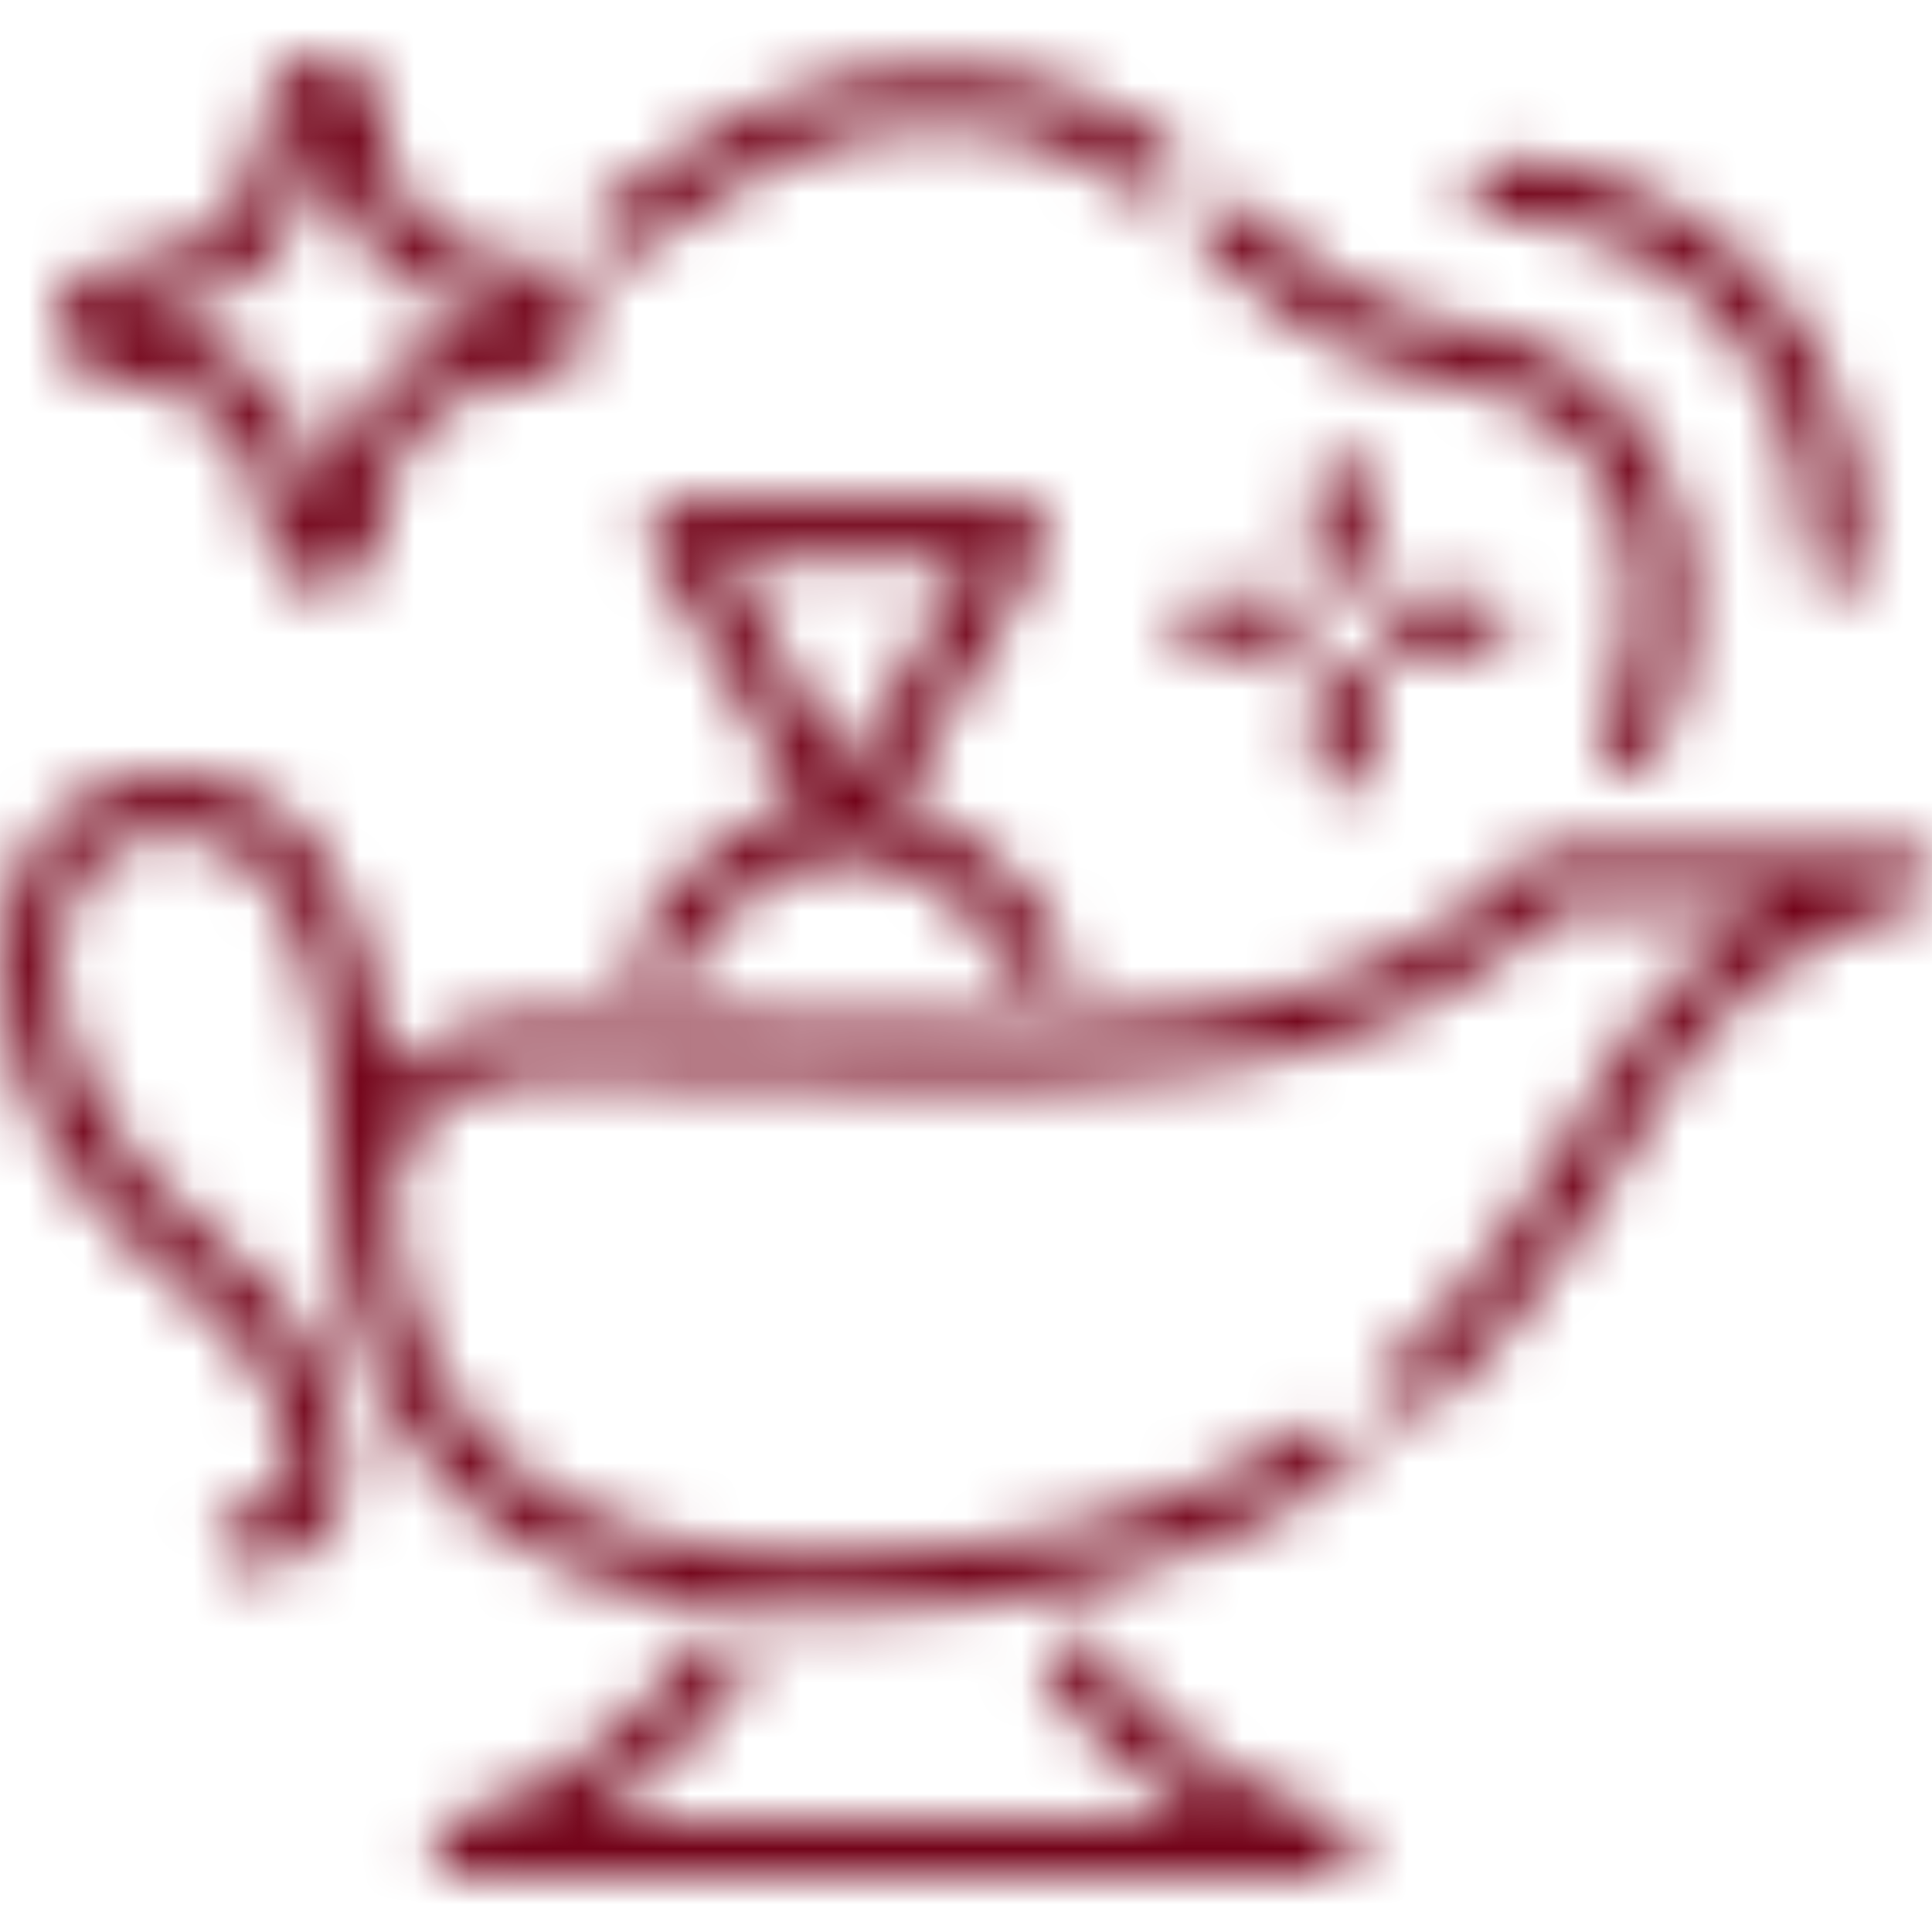
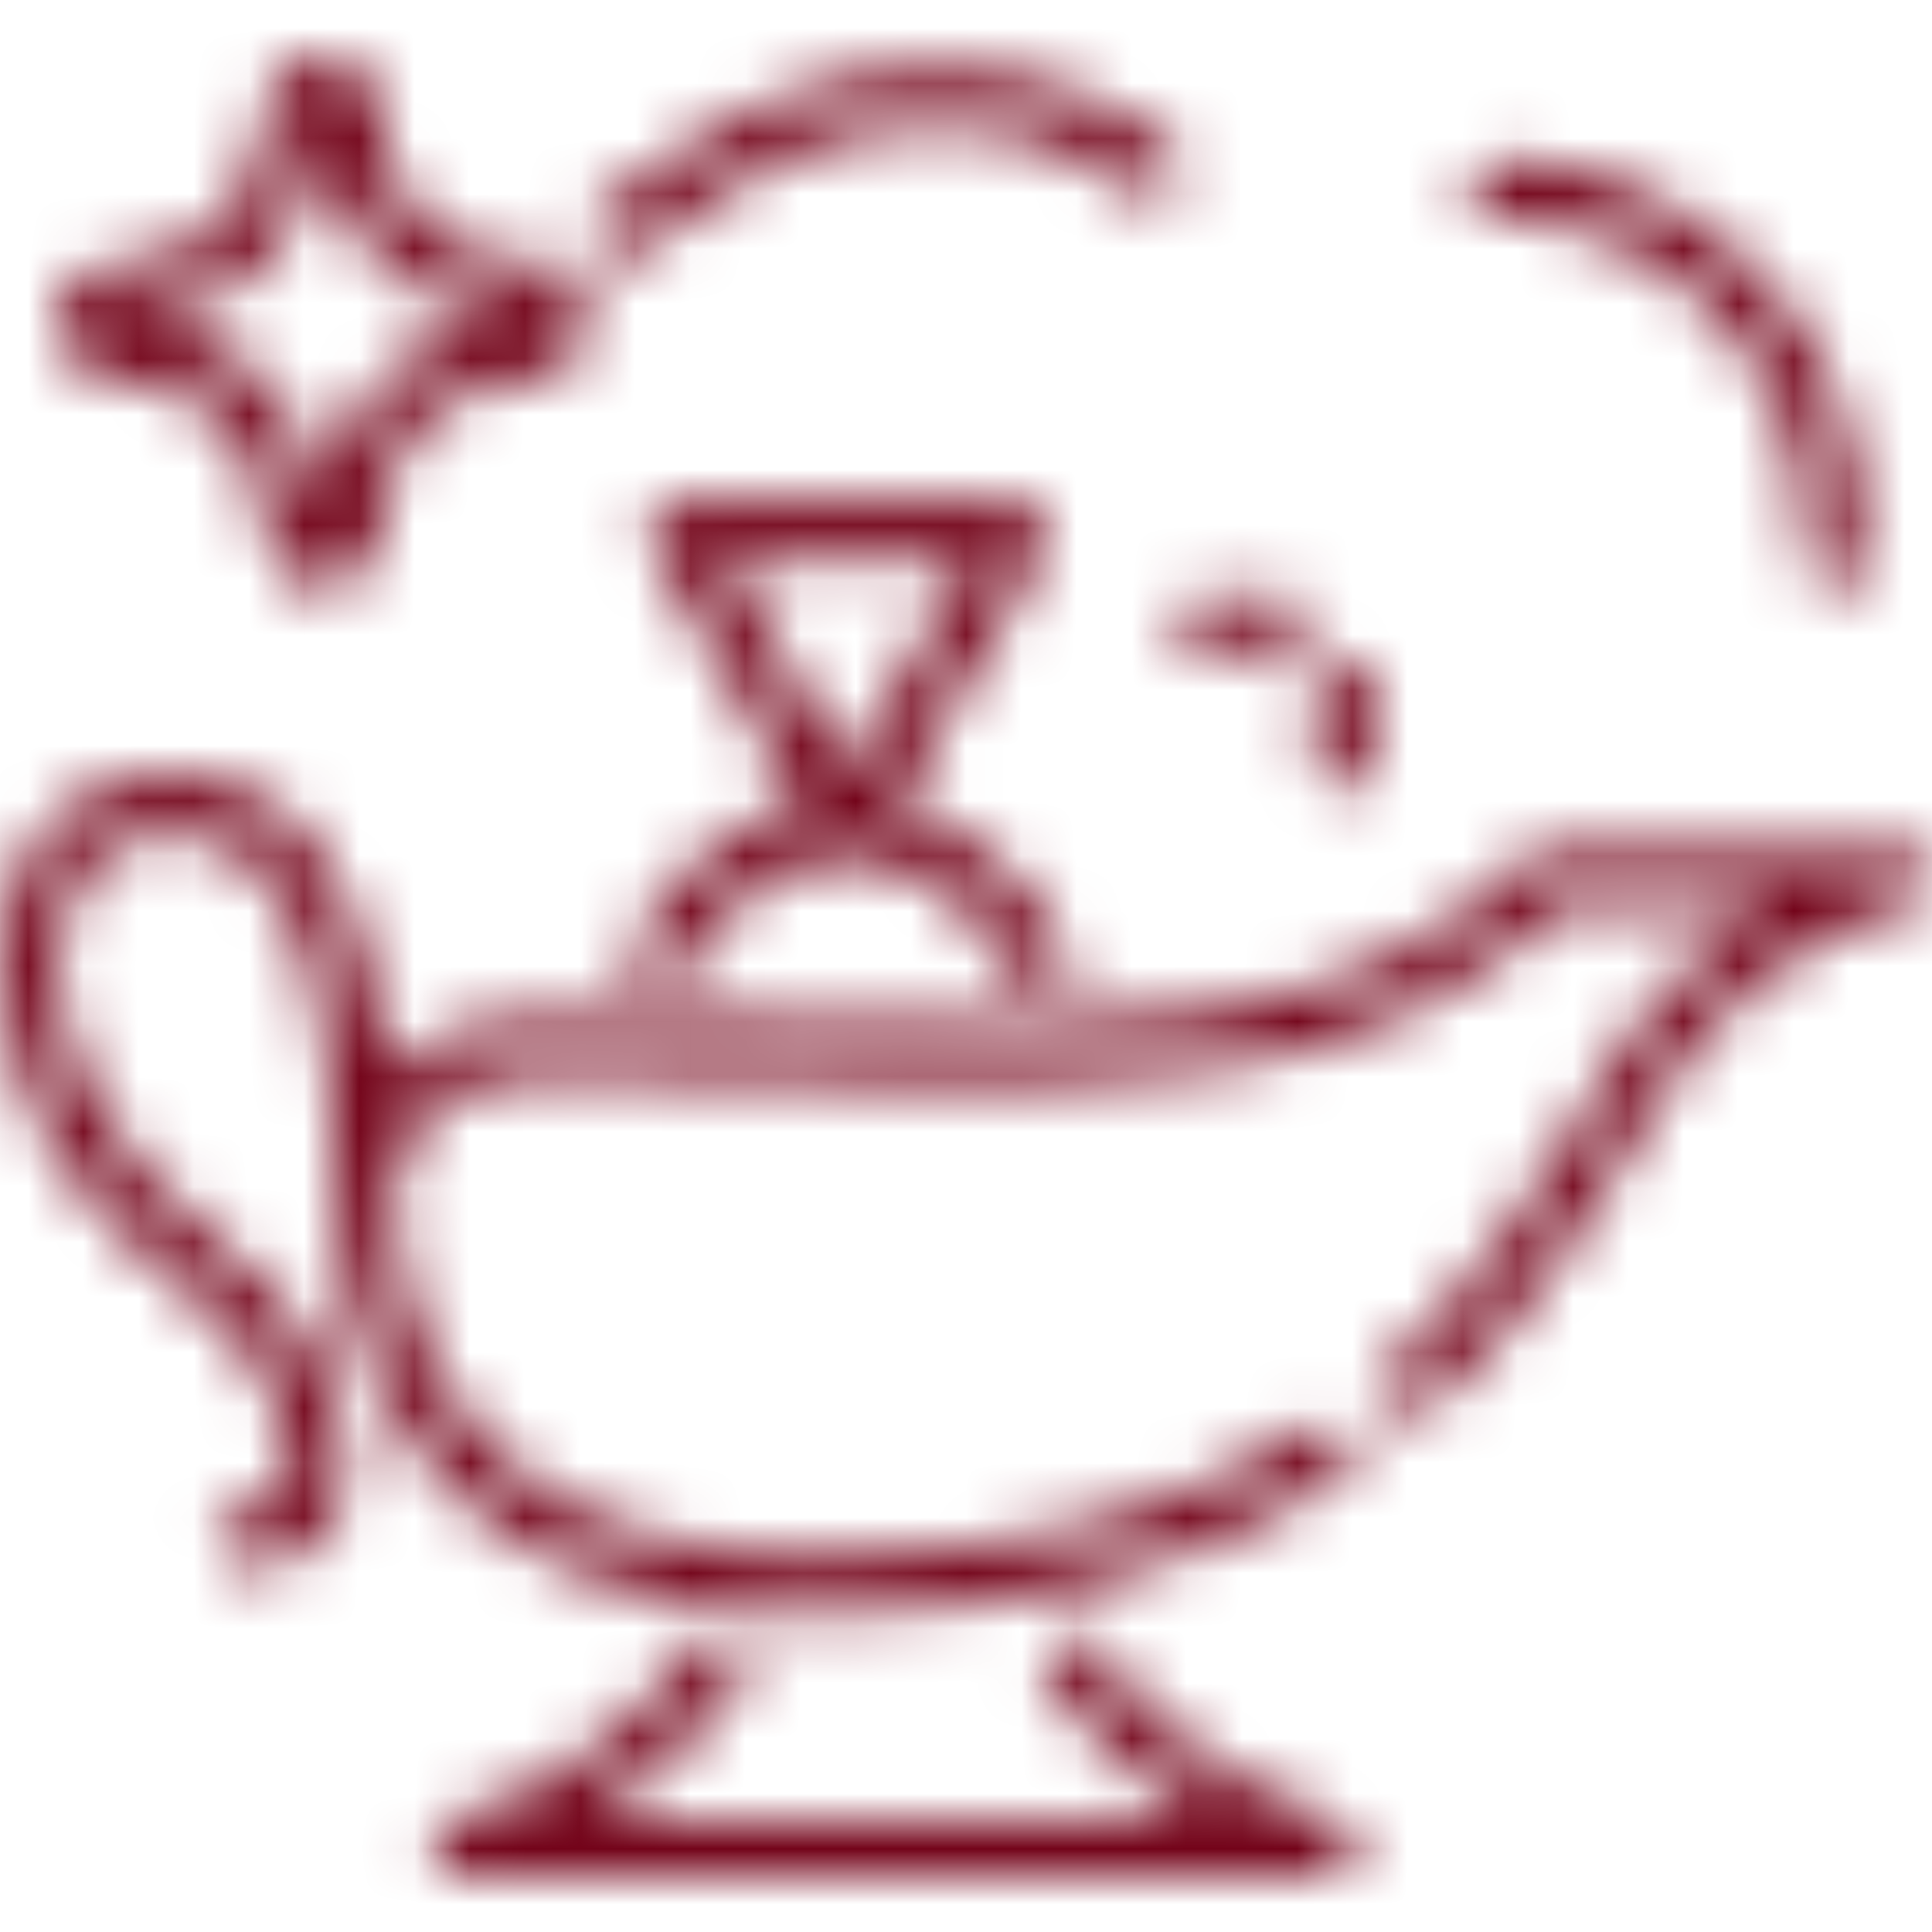
<svg xmlns="http://www.w3.org/2000/svg" width="35" height="35" viewBox="0 0 35 35" fill="none">
  <mask id="mask0" mask-type="alpha" maskUnits="userSpaceOnUse" x="0" y="0" width="35" height="35">
    <g clip-path="url(#clip0)">
-       <path d="M24.338 8.289C24.051 8.289 23.818 8.522 23.818 8.809V10.159C23.818 10.446 24.051 10.679 24.338 10.679C24.625 10.679 24.857 10.446 24.857 10.159V8.809C24.857 8.522 24.625 8.289 24.338 8.289Z" fill="black" />
      <path d="M24.338 11.926C24.051 11.926 23.818 12.158 23.818 12.445V13.796C23.818 14.082 24.051 14.315 24.338 14.315C24.625 14.315 24.857 14.082 24.857 13.796V12.445C24.857 12.158 24.625 11.926 24.338 11.926Z" fill="black" />
-       <path d="M26.831 10.783H25.48C25.193 10.783 24.961 11.015 24.961 11.302C24.961 11.589 25.193 11.822 25.48 11.822H26.831C27.118 11.822 27.35 11.589 27.35 11.302C27.35 11.015 27.118 10.783 26.831 10.783Z" fill="black" />
      <path d="M23.195 10.783H21.845C21.558 10.783 21.325 11.015 21.325 11.302C21.325 11.589 21.558 11.822 21.845 11.822H23.195C23.482 11.822 23.715 11.589 23.715 11.302C23.715 11.015 23.482 10.783 23.195 10.783Z" fill="black" />
      <path d="M34.999 15.855C34.982 15.581 34.755 15.367 34.48 15.367H28.084C27.947 15.367 27.815 15.422 27.717 15.519C26.21 17.026 24.405 17.914 22.036 18.313C19.853 18.681 17.379 18.602 14.758 18.52C13.552 18.482 12.304 18.442 11.012 18.442H9.449C8.528 18.442 7.645 18.822 7.01 19.485C6.768 17.169 6.164 15.619 5.181 14.778C4.454 14.158 3.535 13.93 2.448 14.101C1.294 14.283 0.45 15.116 0.132 16.385C-0.342 18.272 0.414 21.109 3.17 23.194C4.963 24.551 5.434 26.163 5.195 26.875C5.088 27.195 4.84 27.35 4.437 27.35C4.15 27.35 3.918 27.583 3.918 27.87C3.918 28.157 4.15 28.389 4.437 28.389C5.292 28.389 5.928 27.958 6.18 27.205C6.404 26.54 6.296 25.693 5.879 24.82C5.447 23.919 4.727 23.07 3.796 22.366C2.139 21.111 0.601 18.784 1.139 16.638C1.264 16.141 1.621 15.284 2.61 15.128C3.394 15.004 4.014 15.148 4.506 15.568C5.505 16.422 6.036 18.44 6.087 21.566C6.074 21.75 6.076 21.936 6.094 22.122C6.094 22.122 6.094 22.122 6.094 22.123C6.094 22.123 6.095 22.125 6.095 22.125C6.414 25.371 8.189 29.238 14.829 29.238C18.598 29.238 21.779 28.404 24.285 26.761C24.525 26.604 24.592 26.282 24.434 26.042C24.277 25.802 23.955 25.735 23.715 25.892C21.349 27.444 18.442 28.199 14.829 28.199C10.129 28.199 7.539 26.127 7.13 22.04C7.13 21.886 7.129 21.735 7.127 21.585C7.17 21.092 7.372 20.628 7.716 20.249C8.159 19.761 8.79 19.481 9.449 19.481H11.012C12.287 19.481 13.527 19.52 14.726 19.558C20.07 19.727 24.696 19.872 28.297 16.406H32.02C31.484 16.758 30.888 17.227 30.262 17.852C29.765 18.35 29.31 19.122 28.784 20.016C27.95 21.433 26.912 23.197 25.226 24.723C25.013 24.916 24.997 25.244 25.189 25.457C25.382 25.67 25.71 25.686 25.923 25.494C27.727 23.861 28.81 22.021 29.68 20.543C30.17 19.71 30.593 18.991 30.997 18.587C32.553 17.03 34 16.477 34.544 16.402C34.816 16.369 35.016 16.129 34.999 15.855Z" fill="black" />
      <path d="M24.215 32.996C22.377 32.396 20.91 31.339 19.855 29.852C19.689 29.618 19.364 29.563 19.131 29.729C18.896 29.895 18.841 30.22 19.008 30.453C19.733 31.476 20.63 32.318 21.687 32.97H10.728C11.786 32.318 12.683 31.476 13.409 30.453C13.575 30.219 13.52 29.895 13.286 29.729C13.052 29.563 12.727 29.618 12.561 29.852C11.506 31.339 10.039 32.396 8.199 32.996C7.957 33.075 7.807 33.319 7.847 33.571C7.887 33.824 8.105 34.009 8.36 34.009H24.055C24.31 34.009 24.527 33.824 24.567 33.571C24.608 33.319 24.458 33.075 24.215 32.996Z" fill="black" />
      <path d="M19.292 17.189C18.52 15.792 17.424 14.881 16.202 14.594L18.926 9.875C19.019 9.715 19.019 9.517 18.926 9.356C18.833 9.195 18.662 9.096 18.476 9.096H12.242C12.056 9.096 11.885 9.195 11.792 9.356C11.699 9.517 11.699 9.715 11.792 9.875L14.516 14.594C13.319 14.877 12.239 15.759 11.47 17.11C11.329 17.36 11.416 17.677 11.665 17.819C11.915 17.96 12.232 17.873 12.373 17.624C13.129 16.296 14.217 15.534 15.359 15.534C16.523 15.534 17.625 16.32 18.382 17.691C18.477 17.862 18.654 17.959 18.837 17.959C18.922 17.959 19.009 17.938 19.088 17.894C19.339 17.756 19.43 17.44 19.292 17.189ZM15.359 13.975L13.142 10.135H17.576L15.359 13.975Z" fill="black" />
      <path d="M21.212 2.639C20.32 1.981 19.032 1.225 16.961 1.225C14.442 1.225 12.866 2.343 11.198 3.527C11.098 3.598 10.998 3.669 10.897 3.741C10.662 3.906 10.607 4.23 10.772 4.465C10.873 4.608 11.034 4.685 11.197 4.685C11.3 4.685 11.405 4.654 11.496 4.589C11.598 4.518 11.699 4.446 11.799 4.374C13.395 3.242 14.773 2.264 16.961 2.264C18.718 2.264 19.784 2.876 20.595 3.475C20.825 3.645 21.151 3.596 21.321 3.365C21.492 3.134 21.442 2.809 21.212 2.639Z" fill="black" />
-       <path d="M30.045 8.283C29.544 7.345 28.493 6.162 26.333 5.853C24.656 5.614 23.617 4.697 22.613 3.81C22.398 3.62 22.07 3.64 21.88 3.856C21.69 4.071 21.711 4.399 21.926 4.589C22.939 5.484 24.201 6.598 26.186 6.882C27.555 7.077 28.572 7.731 29.128 8.773C29.797 10.024 29.771 11.785 29.064 13.259C28.94 13.518 29.049 13.828 29.307 13.952C29.38 13.987 29.456 14.004 29.532 14.004C29.725 14.004 29.911 13.895 30 13.709C30.846 11.946 30.864 9.816 30.045 8.283Z" fill="black" />
      <path d="M31.445 4.561C30.246 3.513 28.637 2.887 27.142 2.887C26.855 2.887 26.623 3.12 26.623 3.407C26.623 3.694 26.856 3.926 27.142 3.926C29.311 3.926 32.752 5.619 32.752 10.159C32.752 10.447 32.985 10.679 33.272 10.679C33.559 10.679 33.791 10.447 33.791 10.159C33.791 7.227 32.516 5.496 31.445 4.561Z" fill="black" />
      <path d="M9.874 4.843L8.78 4.621C7.905 4.444 7.225 3.763 7.047 2.888L6.826 1.794C6.73 1.321 6.326 0.991 5.843 0.991C5.36 0.991 4.956 1.321 4.86 1.794L4.638 2.888C4.461 3.763 3.78 4.444 2.905 4.621L1.811 4.843C1.338 4.939 1.008 5.343 1.008 5.826C1.008 6.308 1.338 6.712 1.811 6.808L2.905 7.03C3.781 7.208 4.461 7.888 4.638 8.763L4.86 9.857C4.956 10.33 5.36 10.661 5.843 10.661C6.326 10.661 6.73 10.33 6.826 9.857L7.047 8.763C7.225 7.888 7.905 7.208 8.78 7.03L9.874 6.808C10.347 6.713 10.678 6.308 10.678 5.826C10.678 5.343 10.347 4.939 9.874 4.843ZM8.574 6.012C7.289 6.273 6.29 7.272 6.029 8.557L5.843 9.476L5.657 8.557C5.396 7.272 4.397 6.273 3.112 6.012L2.193 5.826L3.112 5.639C4.397 5.379 5.396 4.38 5.657 3.094L5.843 2.176L6.029 3.094C6.29 4.38 7.289 5.379 8.574 5.639L9.493 5.826L8.574 6.012Z" fill="black" />
    </g>
  </mask>
  <g mask="url(#mask0)">
    <rect x="-9.723" y="-18.472" width="50.556" height="57.361" fill="#730319" />
  </g>
  <defs>
    <clipPath id="clip0">
      <rect width="35" height="35" fill="white" />
    </clipPath>
  </defs>
</svg>